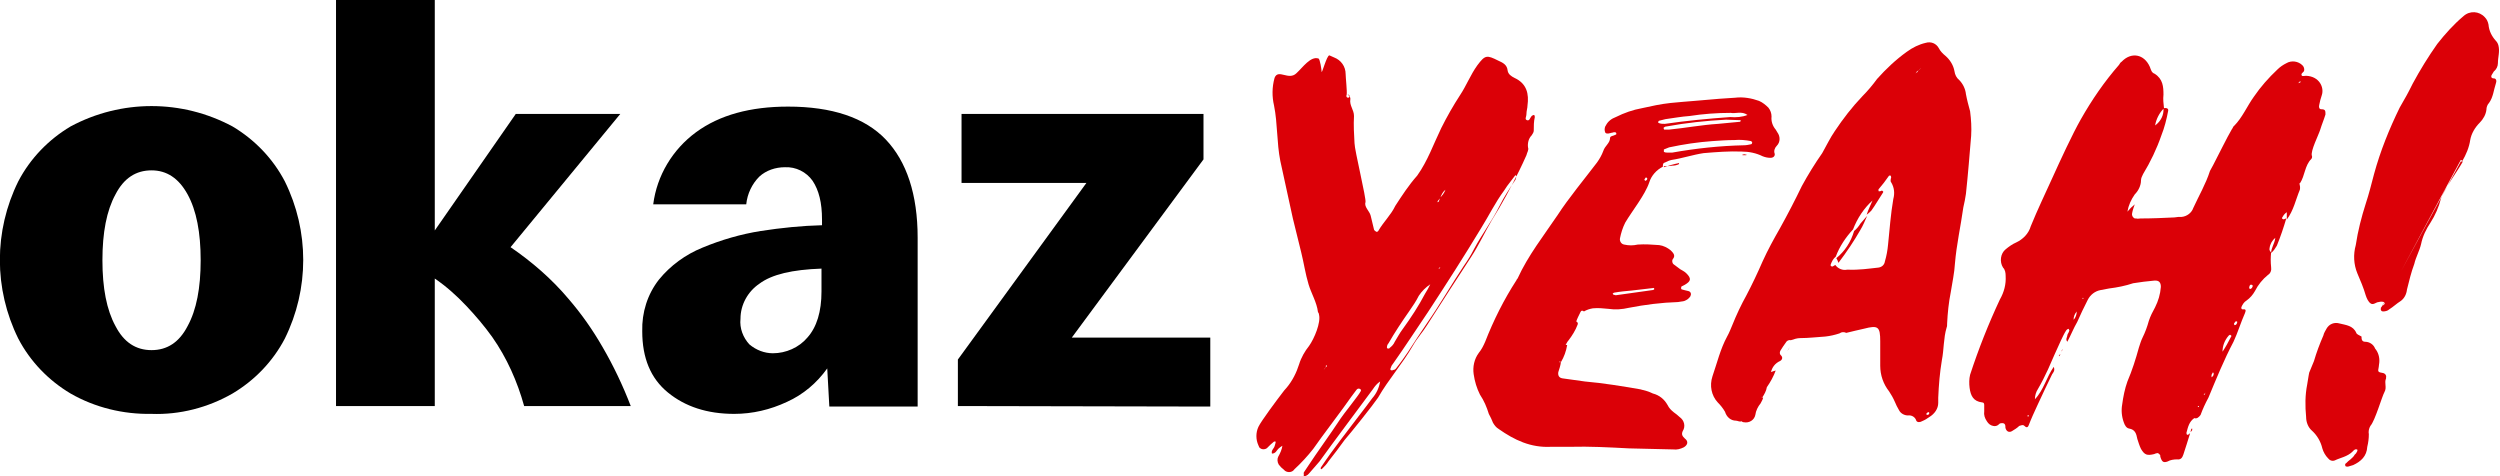
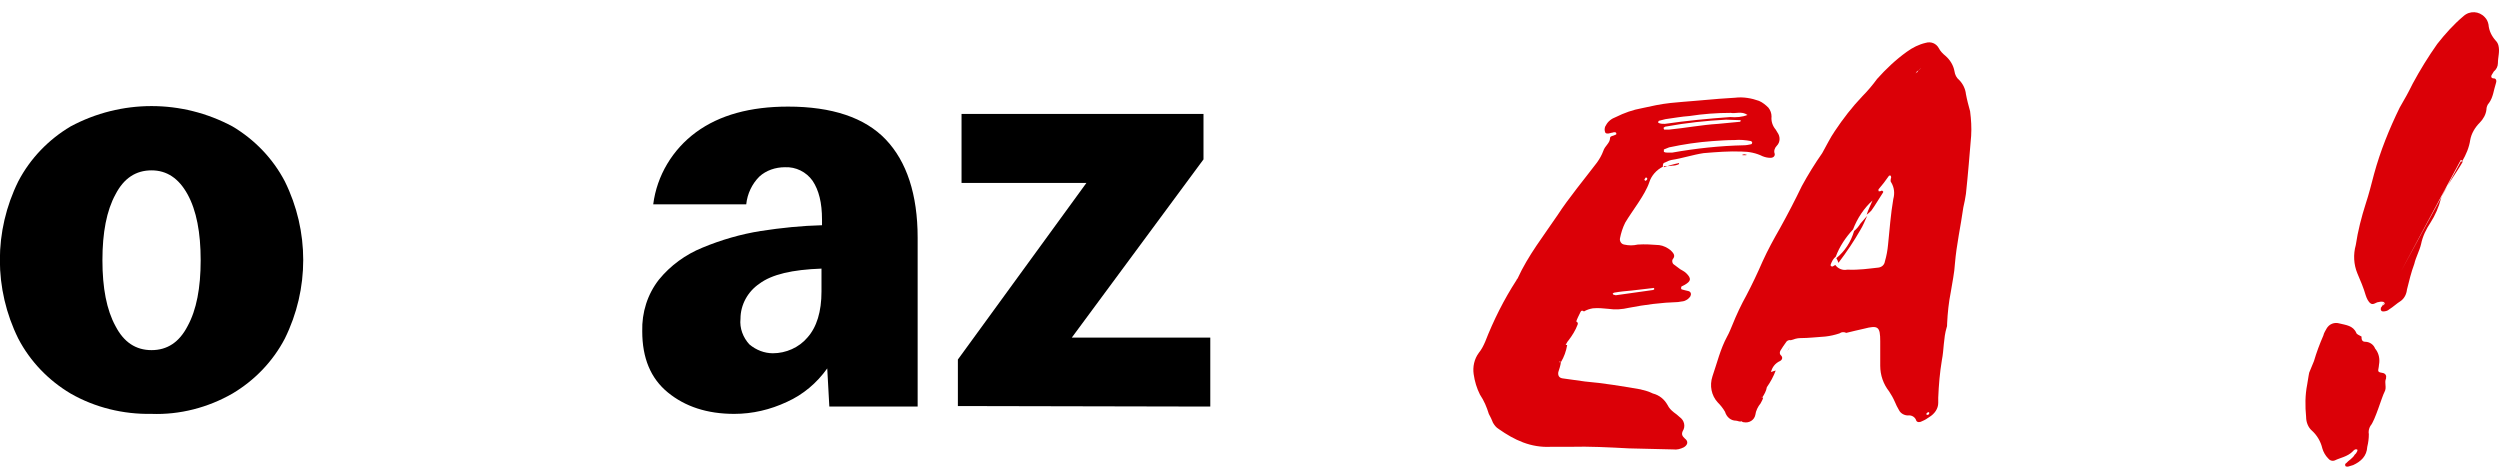
<svg xmlns="http://www.w3.org/2000/svg" version="1.1" id="Layer_1" x="0px" y="0px" viewBox="0 0 478.4 91.1" style="enable-background:new 0 0 478.4 91.1;" xml:space="preserve">
  <style type="text/css">
	.st0{fill:#DB0007;}
</style>
  <title>okazyeah</title>
-   <path class="st0" d="M249.5,90.4c0.2-0.3,0.4-0.6,0.6-0.9c2.1-3.2,4.4-6.3,6.5-9.5c0.3-0.5,3.5-4.5,3.7-5c0.2-0.2,0.2-0.5-0.1-0.6  s-0.5,0-0.7,0.3c-0.3,0.4-0.6,0.8-0.9,1.2c-1.5,2.2-5.8,7.8-7.3,10c-1.1,1.4-2.3,2.7-3.6,3.9c-0.4,0.6-1.2,0.7-1.8,0.3  c-0.1-0.1-0.1-0.1-0.2-0.2c-0.4-0.3-0.7-0.6-1-1c-0.3-0.5-0.3-1.1-0.1-1.5c0.4-0.7,0.7-1.4,0.8-2.1c-0.3,0.2-0.5,0.3-0.8,0.6  s-0.5,0.9-1.2,0.9c-0.2-0.6,0.4-1,0.5-1.4c0.1-0.2,0.1-0.4,0.2-0.7v-0.2c-0.1,0-0.2,0-0.3,0c-0.4,0.3-0.8,0.7-1.2,1.1  c-0.3,0.4-1,0.5-1.4,0.2c-0.2-0.1-0.3-0.3-0.4-0.6c-0.5-1.1-0.5-2.4,0-3.5c0.5-1.1,3.8-5.5,4.5-6.4c0.3-0.4,0.6-0.8,0.9-1.1  c1.1-1.3,1.9-2.9,2.4-4.5c0.4-1.3,1.1-2.5,1.9-3.5c1-1.4,2.3-4.5,1.9-6c0-0.2-0.1-0.3-0.2-0.5c-0.2-1.8-1.3-3.6-1.8-5.3  c-0.6-2-0.9-4.1-1.4-6.1s-1.1-4.4-1.6-6.5c-0.8-3.6-1.6-7.3-2.4-11c-0.7-3.5-0.5-7.1-1.2-10.6c-0.4-1.7-0.4-3.5,0.1-5.3  c0.7-1.8,2.7,0.6,4.2-0.9c1.2-1.1,2.7-3.3,4.2-2.8c0.3,0.1,0.6,2.2,0.6,2.5c0,0.7,1-3.2,1.5-3.1l0.9,0.4c1.3,0.5,2.2,1.7,2.2,3.2  c0,0.6,0.3,3.3,0.2,3.9c-0.1,0.3-0.1,0.5,0.2,0.6c0.1,0,0.2,0,0.3-0.1c0.2-0.3-0.7-0.7-0.2-0.5c0.3,0.1,0.3,0.4,0.4,0.7V19  c-0.2,1.2,0.7,2,0.7,3.2c-0.1,1.7,0,3.5,0.1,5.2c0,1.3,2.3,10.7,2.1,11.3c-0.3,0.9,0.8,1.7,1,2.6c0.2,0.8,0.4,1.7,0.6,2.5  c0,0.2,0.2,0.4,0.4,0.5c0.2,0.2,0.5-0.1,0.5-0.2c1-1.7,2.4-3,3.2-4.7c1.3-2,2.6-4,4.2-5.8c2-2.8,3.1-6,4.6-9.1  c1.1-2.2,2.3-4.3,3.6-6.3c1.2-1.8,2-3.9,3.3-5.7c1.5-2,1.8-2,4-0.9c0.9,0.4,1.7,0.8,1.8,1.9c0.1,0.7,0.7,1.1,1.3,1.4  c2.4,1.1,2.8,3.1,2.5,5.3c0,0.5-0.2,1-0.2,1.6s-0.4,1,0.1,1.2s0.6-0.5,0.9-0.8c0.1-0.1,0.3-0.2,0.5-0.2c0,0.1,0.1,0.2,0.1,0.4  c-0.2,0.9-0.2,1.7-0.2,2.6c0,0.3-0.2,0.6-0.4,0.9c-0.6,0.6-0.8,1.5-0.7,2.3c0.2,0.5-0.2,1-0.3,1.5c-0.5,1.1-0.9,2-1.4,3  c-1.6,3.2-3.3,6.4-5.2,9.4c-1.4,2.4-2.5,4.8-4,7.1c-2.8,4.3-5.6,8.6-8.4,13c-0.8,1.3-1.9,2.5-2.7,3.9c-2,3.5-4.7,6.5-6.7,10  c-1.1,1.6-5.1,6.6-6.4,8.1c-1,1.4-2,2.7-3.1,4.1c-0.3,0.5-0.7,0.9-1.1,1.3c-0.1,0.1-0.2,0.2-0.3,0.2c-0.1-0.1-0.1-0.3,0-0.4  c0,0,0,0,0,0c1.2-1.8,2.5-3.6,3.8-5.3c1.1-1.5,5-6.5,6-7.9c0.8-0.9,1.3-2,1.5-3.2c-0.6,0.4-1,0.9-1.4,1.5  c-2.5,3.4-7.7,10.3-10.2,13.8l-2,2.3c-0.3,0.4-0.8,0.6-1.3,0.6C249.7,91.2,249.4,90.7,249.5,90.4z M253.6,70.3  c0.1,0,0.2-0.1,0.3-0.2V70c0-0.2-0.1-0.1-0.2,0C253.8,70.1,253.7,70.2,253.6,70.3c0,0.2-0.2,0.3-0.3,0.4  C253.5,70.6,253.6,70.5,253.6,70.3L253.6,70.3z M260.6,38.8L260.6,38.8l0,0.2L260.6,38.8z M265.9,66.6c0.4-0.3,0.8-0.7,1-1.2  c0.5-0.8,0.9-1.6,1.5-2.4c1.6-2.2,3.1-4.5,4.3-6.8c0.4-0.6,0.7-1.2,1-1.8c-0.9,0.6-1.6,1.3-2.2,2.2c-0.5,1-1.1,1.9-1.8,2.9  c-1.4,2-2.8,4.1-4,6.2c-0.2,0.2-0.3,0.5-0.3,0.8c0,0.1,0.1,0.1,0.1,0.2C265.8,66.7,265.9,66.7,265.9,66.6L265.9,66.6z M267.3,70.3  c0.8-1,1.4-1.9,2.1-2.9c1.2-1.9,2.5-3.8,3.7-5.6c2.5-3.6,4.6-7.3,7-10.9c0.7-1,1.4-2.1,2-3.3c1.5-2.8,3.4-5.3,4.8-8.1  c0.9-1.8,2-3.5,3.1-5.1c0.1-0.2,0.1-0.5,0.2-0.7c-0.1,0-0.1-0.1-0.2-0.2c-0.5,0.7-1.1,1.4-1.6,2.1c-0.2,0.3-0.4,0.6-0.6,0.9  c-1.7,2.3-2.9,4.8-4.4,7.2c-3.2,5.3-6.6,10.6-10,15.8c-2.3,3.4-4.5,6.8-6.9,10.2c-0.2,0.2-0.3,0.5-0.4,0.8c-0.1,0.1,0,0.2,0,0.3  c0.1,0.1,0.4,0.1,0.5,0C266.9,70.8,267.1,70.6,267.3,70.3L267.3,70.3z M275.6,51.1c-0.1,0.1-0.3,0.2-0.3,0.4  C275.4,51.4,275.6,51.3,275.6,51.1L275.6,51.1z M275.3,38.6c0.1-0.2,0.2-0.5,0.3-0.8c0.4-0.4,0.8-0.9,1-1.5c-0.5,0.4-0.8,1-1,1.6  l-0.5,0.6v0.2C275.2,38.7,275.3,38.6,275.3,38.6L275.3,38.6z" />
  <path d="M29,79.2c-5.4,0.1-10.8-1.2-15.5-3.9c-4.2-2.5-7.7-6.1-10-10.5c-4.7-9.5-4.7-20.6,0-30.1c2.3-4.4,5.8-8,10-10.5  c9.7-5.2,21.3-5.2,31,0c4.2,2.5,7.7,6.1,10,10.5c4.7,9.5,4.7,20.6,0,30.1c-2.3,4.4-5.8,8-10,10.5C39.8,78,34.4,79.4,29,79.2z M29,67  c3,0,5.3-1.5,6.9-4.6c1.7-3.1,2.5-7.3,2.5-12.6c0-5.3-0.8-9.5-2.5-12.6s-4-4.6-6.9-4.6c-3,0-5.3,1.5-6.9,4.6  c-1.7,3.1-2.5,7.3-2.5,12.6c0,5.3,0.8,9.5,2.5,12.6C23.7,65.5,26,67,29,67L29,67z" />
-   <path d="M64.3,77.7V0h18.9v44.1l15.5-22.3h20l-21,25.5c4.1,2.8,7.9,6.1,11.1,9.9c2.5,2.9,4.6,5.9,6.5,9.2c2.1,3.6,3.9,7.4,5.4,11.3  h-20.4c-1.3-4.7-3.3-9.2-6.1-13.2c-1.5-2.1-3.2-4.1-5-6c-1.8-1.9-3.8-3.7-6-5.2v24.4L64.3,77.7z" />
  <path d="M140.5,79.2c-5.2,0-9.4-1.4-12.7-4.1s-4.9-6.6-4.9-11.7c-0.1-3.6,1-7.1,3.2-9.9c2.2-2.7,5.1-4.8,8.3-6.1  c3.6-1.5,7.4-2.6,11.2-3.2c3.9-0.6,7.8-1,11.7-1.1V42c0-3.2-0.6-5.6-1.8-7.4c-1.2-1.7-3.2-2.7-5.3-2.6c-1.8,0-3.6,0.6-4.9,1.8  c-1.4,1.4-2.3,3.3-2.5,5.3h-17.8c0.7-5.5,3.7-10.5,8.2-13.8c4.5-3.3,10.4-4.9,17.6-4.9c8.4,0,14.7,2.1,18.7,6.3  c4,4.2,6.1,10.5,6.1,18.8v32.3h-16.9l-0.4-7.3c-2,2.8-4.6,5-7.7,6.4C147.4,78.4,144,79.2,140.5,79.2z M147.9,67.6c2.5,0,5-1.1,6.6-3  c1.8-2,2.7-5,2.7-8.8v-4.4c-5.6,0.2-9.5,1.1-11.9,2.9c-2.2,1.5-3.6,4-3.6,6.7c-0.2,1.8,0.5,3.6,1.7,4.9  C144.7,67,146.3,67.6,147.9,67.6L147.9,67.6z" />
  <path d="M183.3,77.7v-8.9L207.9,35H184V21.8h46.3v8.7l-25.2,34.1h26.5v13.2L183.3,77.7z" />
  <path class="st0" d="M311.7,85.8c-3.8-0.2-7.5-0.4-11.3-0.3h-3.6c-3.9,0.2-7-1.3-10-3.4c-0.5-0.3-0.8-0.7-1.1-1.2  c-0.2-0.5-0.5-1.2-0.8-1.7c-0.4-1.3-0.9-2.5-1.7-3.7c-0.6-1.2-1-2.5-1.2-3.9c-0.2-1.4,0.1-2.9,1-4.1c0.5-0.6,0.9-1.4,1.2-2.1  c1.6-4.1,3.6-8.1,6-11.8c0-0.1,0.1-0.2,0.2-0.3c2-4.4,5-8.2,7.7-12.2c2-3.1,5.3-7.1,7.5-10c0.5-0.7,0.9-1.4,1.2-2.2  c0.3-1,1.3-1.5,1.3-2.5c0-0.4,0.7-0.4,1-0.6c0.1,0,0.3-0.2,0.2-0.2c0-0.3-0.2-0.3-0.4-0.3s-0.3,0.1-0.5,0.1c-0.4,0.1-0.9,0.3-1.2,0  c-0.2-0.4-0.2-1,0.1-1.4c0.4-0.8,1.1-1.3,1.9-1.6c1.6-0.8,3.3-1.4,5-1.7c1.8-0.4,3.6-0.8,5.5-1c3-0.3,6.2-0.5,9.3-0.8  c1-0.1,2-0.1,3-0.2c1.6-0.2,3.2,0.1,4.6,0.6c0.7,0.3,1.3,0.8,1.8,1.3c0.4,0.5,0.6,1.1,0.6,1.7c-0.1,0.9,0.2,1.8,0.8,2.5  c0.1,0.2,0.2,0.3,0.3,0.5c0.6,0.8,0.6,1.9-0.1,2.6c-0.4,0.4-0.6,1-0.4,1.5c0.1,0.4-0.2,0.8-0.8,0.8c-0.5,0-1-0.1-1.5-0.3  c-1.2-0.6-2.6-0.9-4-0.9c-2.4-0.1-4.9,0.1-7.3,0.3c-2,0.3-4.1,1-6.1,1.3c-0.5,0.1-0.9,0.3-1.3,0.5c-0.4,0.1-0.4,0.4-0.4,0.9v-0.1  c-1.2,0.6-2.2,1.7-2.6,3c-0.8,2.4-3.3,5.5-4.6,7.7c-0.5,1-0.8,2-1,3c-0.1,0.5,0.2,1.1,0.8,1.2c0.9,0.2,1.7,0.2,2.6,0  c1.4-0.1,2.7,0,4.1,0.1c0.8,0.1,1.6,0.5,2.2,1c0.5,0.5,1,1,0.4,1.7c-0.2,0.3-0.1,0.8,0.2,1l1.2,0.9c0.3,0.2,0.8,0.4,1.2,0.8  c1,1,0.9,1.5-0.3,2.2l-0.6,0.3c-0.1,0.1-0.1,0.2-0.1,0.4c0,0.1,0.1,0.2,0.2,0.2c0.3,0.1,0.8,0.2,1.2,0.3c0.4,0.1,0.6,0.5,0.4,0.9  c0,0.1-0.1,0.2-0.1,0.2c-0.3,0.4-0.6,0.6-1.1,0.8c-0.3,0.1-0.8,0.1-1.2,0.2c-3.2,0.1-6.3,0.5-9.4,1.1c-1.3,0.3-2.6,0.4-3.9,0.2  c-1-0.1-2-0.2-3-0.1c-0.6,0.1-1.2,0.3-1.7,0.6c-0.2-0.2-0.5-0.2-0.6,0c0,0.1-0.1,0.1-0.1,0.2c-0.3,0.6-0.6,1.2-0.8,1.8v-0.1  c0.3,0.1,0.4,0.4,0.3,0.6c-0.4,1.1-1.1,2.2-1.8,3.1c-0.2,0.2-0.3,0.5-0.5,0.8h0.3c-0.2,1.2-0.6,2.3-1.2,3.3c-0.1-0.1-0.2-0.2-0.4,0  h0.4c-0.1,0.7-0.3,1.3-0.5,1.9c-0.1,0.6,0.1,1.1,0.8,1.2c1.4,0.2,2.8,0.4,4.3,0.6c3.5,0.3,7.1,0.9,10.6,1.5c0.8,0.2,1.6,0.4,2.4,0.8  c1.2,0.3,2.2,1.1,2.8,2.2c0.3,0.6,0.7,1,1.2,1.4c0.4,0.3,0.7,0.5,1.1,0.9c0.9,0.6,1.2,1.8,0.6,2.7c0,0,0,0,0,0c-0.3,0.7,0,1,0.4,1.4  c0.8,0.6,0.5,1.3-0.2,1.7c-0.6,0.3-1.3,0.5-2,0.4C317.2,85.9,314.4,85.9,311.7,85.8z M309.2,56.5l7.1-1c0.1,0,0.2-0.1,0.3-0.2  c-0.1-0.1-0.1-0.1-0.1-0.2c-1.4,0.2-2.8,0.3-4.3,0.5c-1.1,0.1-2.2,0.2-3.3,0.4c-0.1,0-0.2,0.1-0.3,0.2c0.1,0.1,0.1,0.2,0.2,0.2  L309.2,56.5z M315.2,34.1c-0.1-0.1-0.2-0.2-0.3-0.1s-0.1,0.2-0.2,0.3s0.1,0.3,0.2,0.3C315.1,34.5,315.3,34.3,315.2,34.1z   M331.1,22.4c1.1,0.1,2.3,0,3.3-0.4c-1.1-0.8-2.4-0.2-3.2-0.4c-2.7,0-5.3,0.2-7.9,0.6c-1.5,0.1-3.1,0.4-4.6,0.6  c-0.4,0.1-0.8,0.2-1.2,0.3c-0.1,0-0.2,0.2-0.2,0.3s0.2,0.2,0.3,0.2c0.3,0.1,0.7,0.1,1,0.1C322.7,23.1,326.9,22.7,331.1,22.4z   M321.3,31.2v0.2c-0.4,0.2-0.8,0.3-1.3,0.3c-0.5,0.1-1.1,0.1-1.6,0.1V32C319.3,31.7,320.3,31.4,321.3,31.2z M319.4,24.8  c3.1-0.3,6.2-0.9,9.4-1.1c1.4-0.1,2.8-0.3,4.2-0.4c0.1-0.1,0.1-0.2,0.1-0.3c-1,0-1.9-0.1-2.8-0.1c-3.8,0.2-7.6,0.6-11.4,1.3  c-0.2,0-0.4,0.1-0.5,0.2c-0.1,0.1-0.1,0.2,0,0.2c0,0.1,0,0.2,0.1,0.2C318.8,24.8,319.1,24.8,319.4,24.8L319.4,24.8z M320,29.2  c4.5-0.8,9.1-1.3,13.7-1.4c0.5,0,0.9-0.1,1.4-0.2c0.1,0,0.2-0.2,0.2-0.3s-0.1-0.2-0.2-0.3c-1.1-0.2-2.1-0.3-3.2-0.2  c-1.4,0-2.8,0.1-4.2,0.2c-2.8,0.2-5.5,0.6-8.3,1.2c-0.3,0.1-0.7,0.3-1,0.4V29c0,0.1,0,0.1,0.1,0.1c0.2,0.1,0.4,0.1,0.6,0.1L320,29.2  z M333.5,29.6c0.2-0.1,0.4-0.1,0.6,0c0.2,0,0.1-0.3,0.1,0c0,0.1,0,0.1-0.1,0.1h-0.6C333.4,29.7,333.3,29.6,333.5,29.6L333.5,29.6z" />
  <path class="st0" d="M332.2,80.5c-1,0-1.8-0.7-2.1-1.7c-0.4-0.7-0.9-1.3-1.4-1.8c-1.2-1.3-1.6-3.2-1-5c0.9-2.6,1.5-5.2,2.8-7.6  c0.4-0.7,0.7-1.5,1-2.2c0.8-2,1.7-3.9,2.7-5.7c1.1-2.1,2.1-4.2,3.1-6.5c1-2.2,2.1-4.2,3.3-6.3c1.5-2.7,2.9-5.4,4.2-8.1  c1.2-2.2,2.5-4.3,3.9-6.3c0.8-1.4,1.5-2.9,2.4-4.2c1.6-2.4,3.3-4.6,5.3-6.7c1-1,2-2.2,2.8-3.3c1.7-1.9,3.6-3.7,5.7-5.2  c1.1-0.8,2.3-1.4,3.6-1.7c1-0.3,2,0.1,2.5,1c0.3,0.6,0.8,1.1,1.3,1.5c0.9,0.8,1.5,1.8,1.7,2.9c0.1,0.7,0.4,1.3,0.9,1.7  c0.7,0.7,1.2,1.7,1.3,2.7c0.2,1.1,0.5,2.2,0.8,3.3c0.2,1.6,0.3,3.1,0.2,4.7c-0.3,3.6-0.6,7.4-1,11.1c-0.1,0.8-0.3,1.7-0.5,2.6  c-0.5,3.6-1.3,7.1-1.6,10.7c-0.1,1.8-0.5,3.6-0.8,5.5c-0.4,2-0.6,4-0.7,6c0,0.3,0,0.6-0.1,0.8c-0.6,2-0.5,4.2-0.9,6.2  c-0.4,2.4-0.6,4.8-0.7,7.2v1c0,1.1-0.7,2.1-1.7,2.7c-0.4,0.3-0.9,0.6-1.4,0.8c-0.3,0.2-0.9,0.3-1.1-0.1c-0.2-0.7-0.9-1.1-1.6-1  c-0.7,0-1.4-0.4-1.7-1c-0.3-0.5-0.6-1.1-0.8-1.6c-0.3-0.7-0.7-1.4-1.1-2c-1.1-1.4-1.7-3.1-1.7-4.9c0-1.6,0-3.1,0-4.7  c0-2.8-0.4-3.1-3.1-2.4c-1.2,0.3-2.3,0.5-3.4,0.8c-0.4-0.2-0.9-0.2-1.3,0.1c-0.9,0.3-1.8,0.5-2.7,0.6c-1.6,0.1-3.2,0.3-4.8,0.3  c-0.6,0-1.2,0.2-1.8,0.4c-0.4-0.1-0.8,0.1-1,0.5c-0.3,0.4-0.7,1-1,1.5c-0.1,0.2-0.2,0.5,0,0.8c0.6,0.5,0.3,1-0.1,1.2  c-0.9,0.4-1.5,1.2-1.7,2.1c-0.1,0.3-0.2,0.5-0.3,0.8h-0.1c0.2-0.3,0.3-0.5,0.4-0.8c0.3-0.1,0.5-0.2,0.9-0.3c-0.4,1.1-1,2.2-1.7,3.2  h-0.4l-0.1,0.1l0.1-0.1h0.4c-0.1,0.7-0.5,1.4-0.9,2l-0.2-0.2H337c0.1,0.2,0.2,0.2,0.4,0.2c-0.1,0.4-0.3,0.7-0.5,1.1  c-0.5,0.6-0.9,1.4-1,2.2c-0.2,1-1.2,1.6-2.2,1.4c-0.2,0-0.3-0.1-0.5-0.2C333,80.8,332.5,80.5,332.2,80.5z M340,71.1L340,71.1z   M342.1,67.1c0.1-0.3,0.3-0.5,0.4-0.7c-0.2,0.3-0.3,0.6-0.5,0.8L342.1,67.1z M342.1,67.1L342.1,67.1z M342.9,65.5L342.9,65.5  c-0.1,0.3-0.2,0.5-0.3,0.8C342.7,66,342.8,65.8,342.9,65.5L342.9,65.5z M359.5,51.2c0.6-0.1,1.1-0.5,1.2-1.2c0.3-1,0.5-2.1,0.6-3.2  c0.3-2.9,0.5-5.8,1-8.7c0.3-1.1,0.2-2.2-0.4-3.2c-0.2-0.2-0.1-0.6,0-1c0-0.1-0.1-0.2-0.1-0.3h-0.3c-0.7,1-1.3,1.8-2,2.6  c-0.1,0.1,0,0.2,0,0.4h0.3c0.2-0.1,0.4-0.2,0.5,0c0.1,0,0.1,0.2,0,0.3c-0.8,1.2-1.4,2.3-2.2,3.4c-0.3,0.3-0.6,0.6-0.9,0.8  c0.3-1,0.8-1.9,1.2-2.9v0.1c-1.7,1.5-3,3.5-3.8,5.6c-1.4,1.5-2.6,3.3-3.3,5.2c-0.5,0.4-0.8,1-1,1.6c0,0.2,0.1,0.3,0.4,0.3  c0.2-0.1,0.3-0.2,0.5-0.3c0.5,0.7,1.4,1.1,2.3,0.9C355.8,51.7,357.6,51.4,359.5,51.2z M356,44c0.5-0.8,0.9-1.8,1.3-2.7  c-0.4,0.5-0.9,1-1.3,1.5c-0.3,0.5-0.7,1-1.2,1.4c-0.6,2.1-1.8,3.9-3.4,5.2c0.2,0.3,0.3,0.6,0.4,0.9C353.4,48.2,354.8,46.1,356,44  L356,44z M351.8,50.2c-0.1,0.3-0.3,0.6-0.4,0.8C351.5,50.8,351.7,50.5,351.8,50.2z M353.7,64.1L353.7,64.1z M366.9,13.8  c0.1-0.2,0.2-0.3,0.3-0.4c0.2-0.1,0.3-0.3,0.4-0.4l0,0l-0.4,0.4c-0.1,0.1-0.3,0.2-0.4,0.3c-0.1,0.2-0.2,0.3-0.3,0.4  C366.6,14,366.7,13.9,366.9,13.8L366.9,13.8z M369.2,79c-0.1-0.1-0.2-0.2-0.3-0.1s-0.3,0.2-0.3,0.4c0.1,0,0.2,0.1,0.3,0.1  S369.2,79.2,369.2,79L369.2,79z M370.2,10.5l-0.1,0.1L370.2,10.5z" />
-   <path class="st0" d="M413.4,87.4c0-0.2,0-0.3-0.1-0.4s-0.3-0.3-0.4-0.3c-0.2,0-0.5,0.1-0.7,0.2c-1.3,0.3-1.8,0.2-2.5-1  c-0.3-0.6-0.5-1.3-0.7-1.9c-0.2-1-0.4-1.8-1.6-2c-0.5-0.1-0.8-0.6-1-1.2c-0.4-1.1-0.5-2.3-0.3-3.4c0.2-1.5,0.5-3,1-4.4  c0.9-2.1,1.6-4.3,2.2-6.5c0.2-0.6,0.4-1.3,0.7-1.9c0.5-1,0.9-2.1,1.2-3.2c0.3-0.9,0.7-1.7,1.2-2.6c0.6-1.2,1-2.5,1.1-3.9  c0-0.8-0.3-1.3-1.3-1.2c-1.3,0.1-2.7,0.3-4,0.5c-1.5,0.5-3,0.8-4.6,1l-1.6,0.3c-1.1,0.2-2,0.9-2.5,1.9c-0.7,1.4-1.4,2.8-2,4.2  c-0.7,1.2-1.2,2.5-1.9,3.8c-0.4-0.5,0-0.9,0-1.2s0.3-0.5,0.4-1c-0.1-0.1-0.1-0.2-0.1-0.3c-0.1,0.1-0.2,0.1-0.3,0.1l-0.2,0.2  c-0.4,0.6-0.7,1.3-1,1.9c-0.9,1.9-1.7,3.8-2.5,5.6c-0.6,1.3-1.2,2.5-1.9,3.7c-0.4,0.6-0.6,1.3-0.6,2c1.7-1.8,2.2-4.2,3.6-6.2  c0.3,0.7-0.1,1.1-0.3,1.4c-1,2-1.9,4-2.8,5.9c-0.6,1.3-1.2,2.6-1.7,3.9c-0.2,0.5-0.5,0.4-0.8,0.1s-0.6-0.1-1,0  c-0.4,0.4-0.9,0.7-1.4,1c-0.5,0.3-1,0.1-1.2-0.5c-0.1-0.2,0-0.4-0.1-0.7s-0.4-0.4-0.9-0.3c-0.1,0-0.2,0.1-0.3,0.2  c-0.3,0.3-0.7,0.4-1.1,0.3c-0.5-0.1-0.9-0.4-1.2-0.9c-0.4-0.6-0.6-1.2-0.5-1.9v-1.2c0-0.3-0.1-0.5-0.4-0.5c-1.7-0.2-2.2-1.3-2.4-2.8  c-0.1-0.8-0.1-1.7,0.1-2.5c1.6-4.9,3.5-9.7,5.7-14.4c0.8-1.4,1.2-2.9,1.1-4.5c0-0.6-0.1-1.2-0.5-1.6c-0.7-1.1-0.5-2.7,0.5-3.5  c0.6-0.5,1.3-1,2-1.3c1.3-0.6,2.4-1.7,2.8-3.1c1.3-3.2,2.8-6.3,4.2-9.4s3.8-8.3,5.4-11.1c2.1-3.7,4.5-7.2,7.3-10.4  c0.1-0.2,0.3-0.5,0.5-0.6c1.8-1.9,4.3-1.5,5.4,1c0.2,0.5,0.3,1.1,0.9,1.3c1.6,1,1.7,2.5,1.7,4c-0.1,0.9,0,1.7,0.1,2.6  c-0.9,0.9-1.5,2.1-1.7,3.3c1.1-0.8,1.7-2,1.6-3.3c0.5-0.1,1,0,0.9,0.5c-0.3,1.6-0.7,3.2-1.3,4.7c-0.9,2.6-2.1,5.1-3.5,7.4  c-0.2,0.4-0.4,0.8-0.4,1.2c0,1-0.5,2-1.2,2.7c-0.7,1-1.2,2.1-1.4,3.3c0.4-0.5,0.9-1,1.4-1.4c-0.2,0.6-0.4,1.1-0.5,1.7  c-0.1,0.4,0.1,0.8,0.5,1c0.1,0,0.2,0,0.3,0c0.2,0.1,0.5,0,0.8,0c2.2,0,4.4-0.1,6.5-0.2c0.5-0.1,0.9-0.1,1.4-0.1  c1-0.1,1.9-0.8,2.2-1.7c1.1-2.4,2.4-4.6,3.2-7.1c0.2-0.4,0.4-0.7,0.6-1.1c0.8-1.5,2.7-5.4,3.6-6.9c0.2-0.2,0.2-0.5,0.4-0.6  c1.6-1.6,2.5-3.8,3.8-5.6c1.3-1.9,2.8-3.6,4.5-5.2c0.5-0.5,1.1-0.9,1.7-1.2c1-0.6,2.3-0.4,3.1,0.4c0.3,0.3,0.4,0.7,0.3,1.1  c-0.2,0.3-0.7,0.5-0.4,0.9c0.1,0.1,0.5,0,0.8,0c2.5,0.1,3.5,2.2,3,3.7c-0.2,0.6-0.4,1.3-0.5,1.9c-0.1,0.4,0,0.8,0.4,0.8  c0.8,0,0.8,0.3,0.8,1c-0.3,1-0.7,1.9-1,2.9s-1.9,4.1-1.6,5c0.1,0.2,0,0.5-0.1,0.6c-1.3,1.3-1.2,3.2-2.2,4.7l-0.1-0.1  c0.1,0.4,0.2,0.9,0.1,1.3c-0.8,1.9-1.2,4-2.5,5.7v-1.4c-0.3,0.2-0.6,0.5-0.8,0.9c-0.1,0.1-0.2,0.3,0,0.4s0.2,0.1,0.4,0  s0.2-0.1,0.3-0.1c-0.5,1.7-1.1,3.5-1.8,5.2c-0.3,0.5-0.6,1-1.1,1.4c0-1,0.7-1.8,0.8-2.9c-0.6,0.5-1,1.2-1.1,2  c-0.1,0.3,0.1,0.6,0.3,0.8c-0.1,0.9-0.1,1.9,0,2.8c0.1,0.6-0.1,1.2-0.6,1.5c-1,0.8-1.9,1.9-2.5,3.1c-0.4,0.7-0.9,1.3-1.6,1.8  c-0.5,0.3-0.8,0.8-1,1.3c0,0.2,0,0.4,0.3,0.4c0.6-0.1,0.6,0.2,0.4,0.7c-0.8,1.8-1.4,3.8-2.2,5.5c-1.8,3.4-3.3,7.1-4.8,10.7  c-0.6,1.1-1.1,2.2-1.5,3.3c-0.3,0.4-0.7,0.8-1.2,0.6c-1,0.7-1.2,1.7-1.5,2.8c0,0.1,0,0.4,0.2,0.4s0.3-0.2,0.5-0.3  c-0.4,1.4-0.9,2.8-1.3,4.1c-0.2,0.6-0.5,1-1.2,0.9c-0.6,0-1.3,0.1-1.8,0.4C414,88.6,413.7,88.4,413.4,87.4z M388.2,79.7v-0.2  c0-0.1-0.1-0.1-0.2,0v0.2H388.2z M394,68c0.1-0.1,0.2-0.2,0.3-0.2c-0.1,0.1-0.1,0.2-0.2,0.3s-0.1,0.1-0.1,0V68z M394.6,66.9h0.1  c-0.2,0.3-0.3,0.5-0.4,0.8C394.4,67.5,394.5,67.2,394.6,66.9L394.6,66.9z M394.8,66.9L394.8,66.9z M397.4,59.6  c-0.4,0.5-0.6,1-0.6,1.6C397.2,60.8,397.4,60.2,397.4,59.6L397.4,59.6z M398.7,57.1c0-0.1-0.1-0.1-0.1-0.1s-0.1,0-0.1,0.1  S398.6,57.2,398.7,57.1L398.7,57.1z M408.6,38.7L408.6,38.7z M419.3,82.2c0-0.1,0.1-0.2,0.2-0.2v0.3c-0.1,0.1-0.2,0.3-0.3,0.4  C419.2,82.6,419.2,82.4,419.3,82.2z M420.8,77.8c0-0.1,0-0.1-0.1-0.1s-0.1-0.1-0.1,0s-0.1,0.2,0.1,0.2  C420.7,77.9,420.8,77.8,420.8,77.8L420.8,77.8z M421.9,75.4c0.1-0.1,0.1-0.2,0.1-0.3c0,0.1-0.1,0.2-0.2,0.3l-0.1,0.1  C421.8,75.6,421.9,75.6,421.9,75.4L421.9,75.4z M423.5,71.9c0.1-0.1,0.1-0.2,0.1-0.4v-0.1c0-0.1-0.1-0.1-0.2-0.1  c0,0.2-0.2,0.3-0.2,0.5v0.4C423.3,72.1,423.4,72.1,423.5,71.9L423.5,71.9z M426.9,64.5c0.1-0.1,0.2-0.3-0.1-0.4c0-0.1-0.2,0-0.3,0.1  c-0.8,0.9-1.2,2-1.2,3.1C425.9,66.4,426.4,65.5,426.9,64.5L426.9,64.5z M428.1,61.8v-0.3h-0.3c-0.1,0.1-0.2,0.3-0.3,0.4  c0,0.2,0.1,0.4,0.2,0.3C427.9,62.2,428,62,428.1,61.8L428.1,61.8z M431.1,54.7c-0.1-0.1-0.1-0.2-0.2-0.2c-0.4-0.1-0.4,0.2-0.5,0.5  c0,0.1,0.1,0.2,0.1,0.3C430.9,55.3,431,55,431.1,54.7L431.1,54.7z M439,16.7c0.2-0.1,0.3-0.3,0.4-0.4c0.2-0.1,0.3-0.2,0.4-0.4  c0.1,0,0.2,0,0.3-0.1c0.2-0.1,0.2-0.1,0.1-0.2s-0.1,0-0.2,0.1l-0.2,0.2c-0.1,0.2-0.2,0.3-0.4,0.4c-0.1,0.1-0.2,0.3-0.3,0.4  s-0.3,0.3-0.4,0.4C438.7,16.9,438.9,16.8,439,16.7L439,16.7z" />
  <path class="st0" d="M448.8,89.1c-0.1-0.2,0-0.4,0.2-0.5c0,0,0,0,0,0c0.2-0.2,0.5-0.5,0.8-0.7c0.3-0.3,0.6-0.5,0.8-0.9  c0.4-0.3,0.7-1,0.4-1c-0.4-0.1-0.6,0.2-0.8,0.4c-1,1-2.4,1.2-3.4,1.7c-0.5,0.2-1,0-1.3-0.4c-0.5-0.5-0.9-1.2-1.1-1.9  c-0.3-1.3-1-2.5-2-3.4c-0.7-0.6-1.1-1.6-1.1-2.6c-0.2-2.1-0.2-4.2,0.2-6.2c0.6-3.4,0-1.2,1.3-4.5c0.5-1.7,1.1-3.3,1.8-4.9  c0.1-0.5,0.4-0.9,0.6-1.3c0.5-0.9,1.5-1.3,2.5-1c1.2,0.3,2.6,0.4,3.2,1.8c0.1,0.3,0.5,0.4,1,0.7c0,0.4,0,1,0.7,1  c0.8,0,1.6,0.5,1.9,1.3c0.6,0.7,0.9,1.7,0.8,2.7c0,0.2-0.1,0.5-0.1,0.8c-0.2,1-0.2,1,0.9,1.2c0.3,0.1,0.6,0.4,0.5,0.8v0.2  c-0.4,0.9,0.2,1.7-0.3,2.6s-1.8,5.5-2.7,6.5c-0.3,0.5-0.4,1.1-0.3,1.6c0,0.8-0.1,1.6-0.3,2.4c-0.1,1.8-1.2,2.8-2.7,3.5l-1,0.3  C449.1,89.3,448.8,89.3,448.8,89.1z M470.9,30.9h0.4c-1,1.8-3.7,5.5-4.2,7.1c-0.4,1.6-1.1,3.2-2,4.6c-0.8,1.2-1.5,2.6-1.8,4.1  c-0.3,1.3-1,2.5-1.3,3.8c-0.6,1.6-1,3.3-1.4,4.9c-0.1,0.9-0.5,1.7-1.2,2.2c-0.8,0.5-1.4,1.1-2.2,1.6c-0.3,0.3-0.8,0.4-1.2,0.4  c-0.3,0-0.5-0.3-0.4-0.6c0-0.1,0-0.2,0.1-0.2 M455.7,58.9c0-0.1,0.1-0.2,0.1-0.3c0.2-0.2,0.8-0.4,0.4-0.8c-0.3-0.1-0.7-0.1-1,0  c-0.5,0-1,0.6-1.5,0.3s-0.8-1-1-1.6c-0.4-1.4-1-2.8-1.6-4.2c-0.7-1.7-0.8-3.6-0.3-5.4c0.4-2.7,1.1-5.4,1.9-7.9  c0.6-1.8,1.1-3.8,1.6-5.7c1.2-4.4,2.9-8.6,4.9-12.7c1.3-2.3,1.3-2.2,2.5-4.6c1.4-2.6,3-5.2,4.7-7.6c1.5-1.9,3.1-3.7,5-5.3  c1.2-1.1,3-1,4.1,0.2c0.4,0.4,0.6,0.9,0.7,1.4c0.1,1.2,0.6,2.2,1.4,3.1c0.2,0.2,0.4,0.5,0.5,0.9c0.3,1.2-0.1,2.2-0.1,3.4  c0,0.6-0.3,1.2-0.8,1.6c-0.1,0.2-0.2,0.3-0.3,0.5c-0.3,0.4-0.2,0.8,0.3,0.8s0.6,0.5,0.4,1c-0.4,1.2-0.5,2.6-1.3,3.7  c-0.3,0.3-0.5,0.8-0.5,1.3c-0.1,0.9-0.6,1.8-1.3,2.5c-0.9,0.9-1.6,2.1-1.8,3.3c-0.2,1.4-0.8,2.8-1.5,4c-0.1-0.1-0.2-0.2-0.3-0.2" />
</svg>